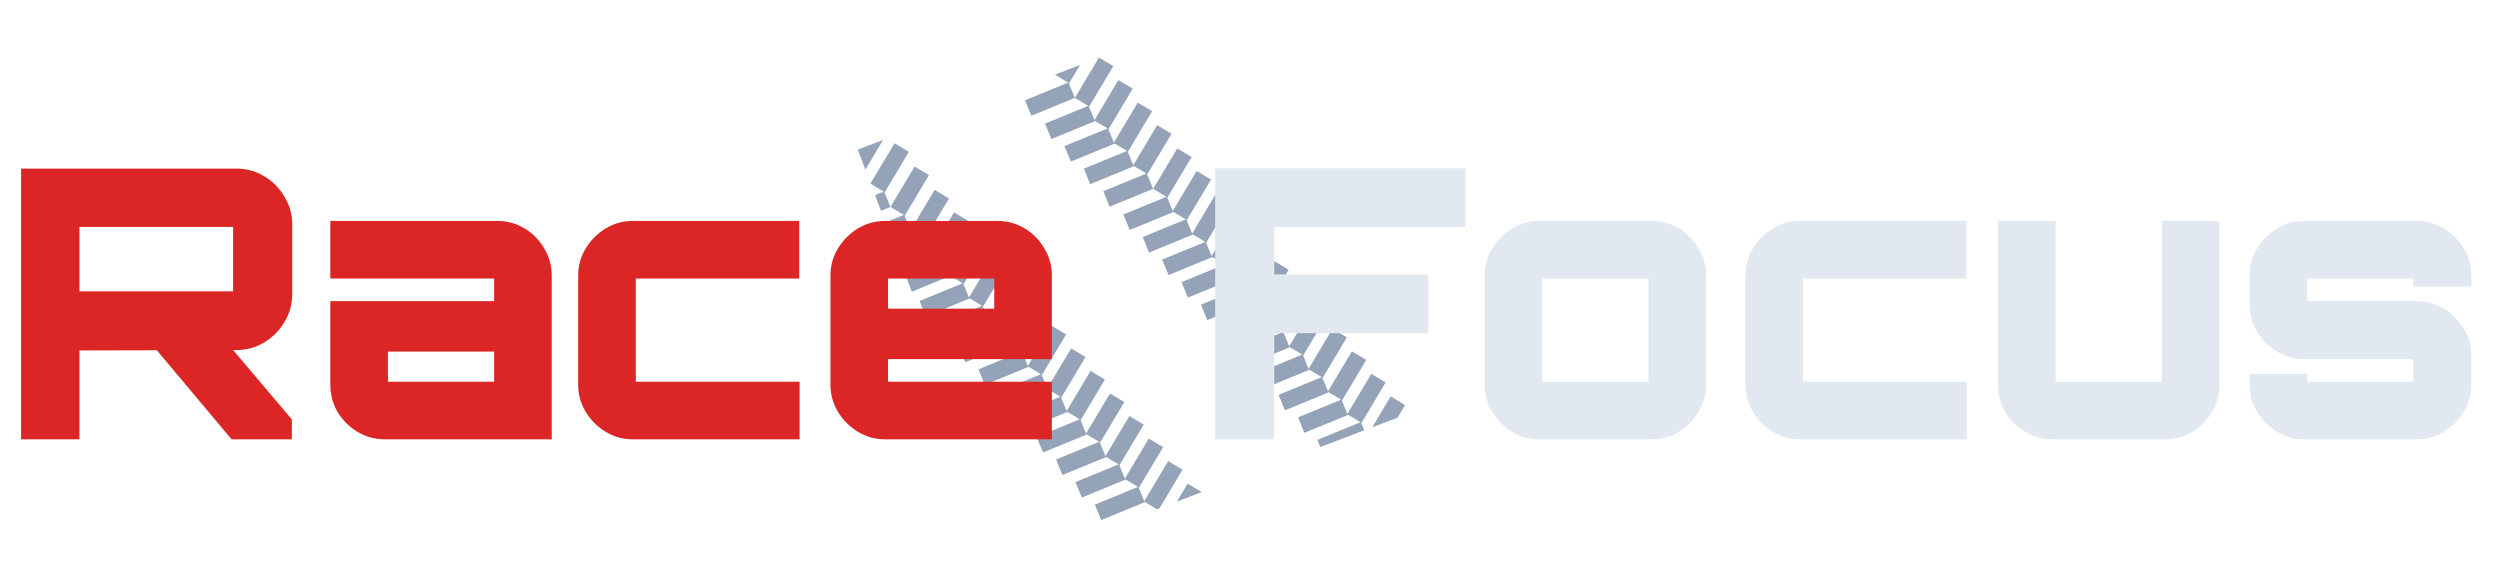
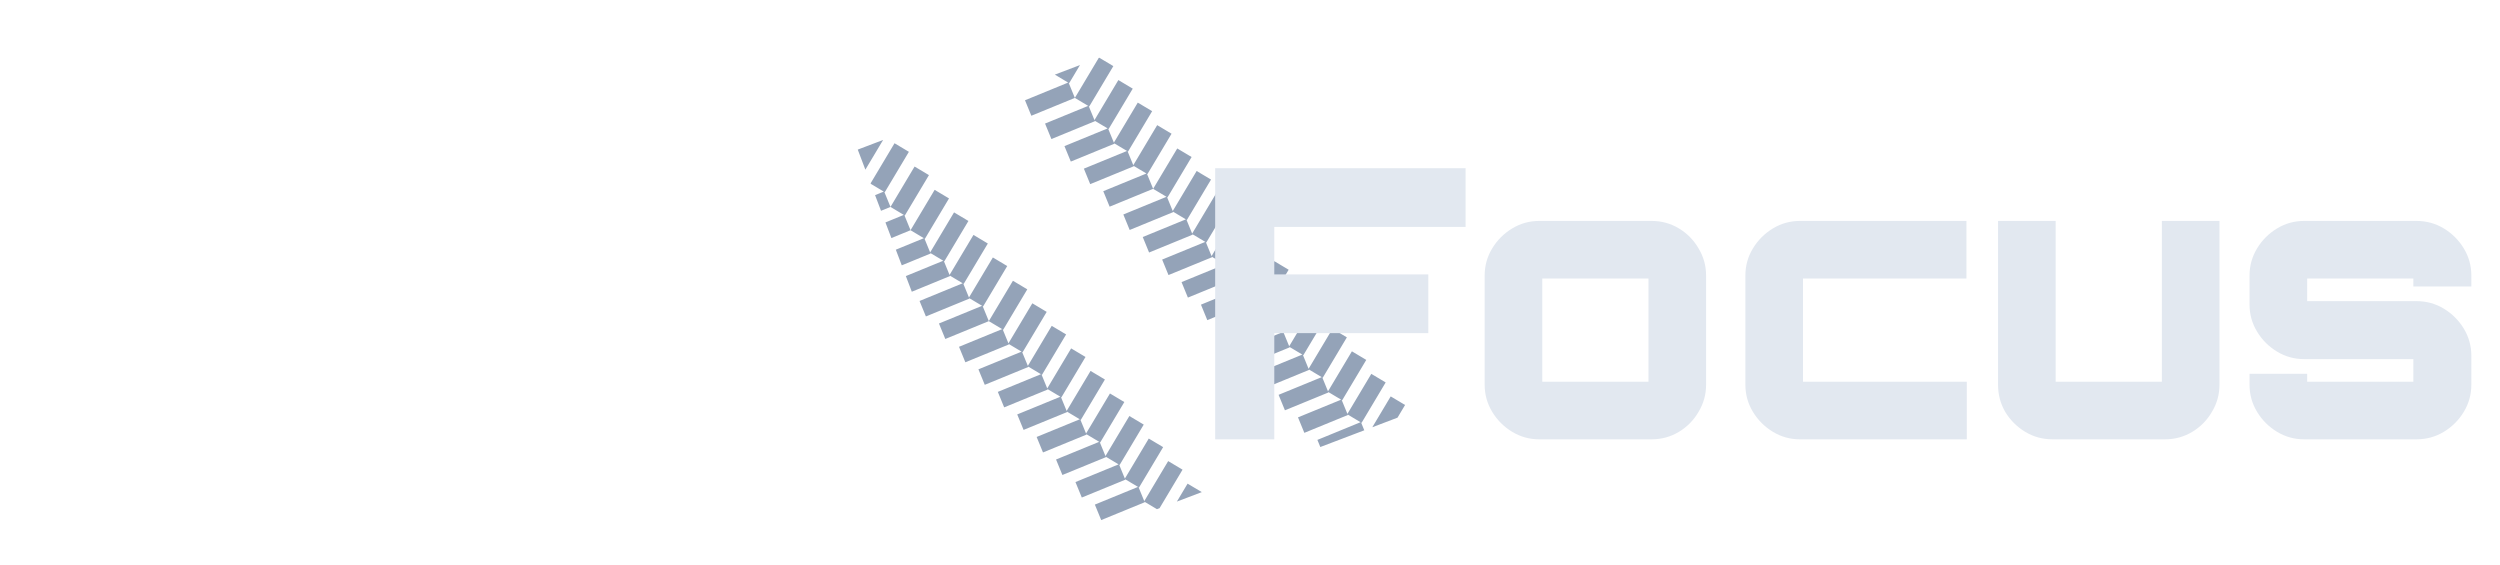
<svg xmlns="http://www.w3.org/2000/svg" width="239" height="54" viewBox="0 0 239 54" fill="none">
  <path d="M134.326 38.716L132.952 37.896L131.192 40.845L133.602 39.928L134.326 38.716ZM132.47 36.561L131.097 35.741L128.812 39.569L128.267 38.241L128.31 38.267L130.615 34.407L129.242 33.586L126.956 37.414L126.412 36.086L126.455 36.112L128.76 32.252L127.387 31.431L125.101 35.259L124.557 33.931L124.6 33.957L126.905 30.097L126.218 29.687L125.531 29.276L123.246 33.104L122.701 31.776L122.745 31.802L125.049 27.942L123.676 27.121L121.391 30.949L120.846 29.621L120.889 29.647L123.194 25.787L121.821 24.966L119.535 28.794L118.991 27.466L119.034 27.492L121.339 23.632L119.966 22.812L117.68 26.639L117.136 25.311L117.179 25.337L119.484 21.477L118.11 20.657L115.825 24.484L115.28 23.156L115.324 23.182L117.628 19.322L116.255 18.502L113.97 22.33L113.425 21.001L113.468 21.027L115.773 17.167L114.4 16.347L112.114 20.174L111.57 18.846L111.613 18.872L113.918 15.012L112.545 14.192L110.24 18.052L111.516 18.814L107.391 20.505L107.997 21.985L112.157 20.279L112.138 20.233L113.371 20.969L109.246 22.66L109.853 24.14L114.013 22.435L113.994 22.388L115.226 23.124L111.101 24.815L111.708 26.295L115.868 24.59L115.849 24.543L117.081 25.279L112.956 26.97L113.563 28.45L117.723 26.744L117.704 26.698L118.937 27.434L114.812 29.125L115.418 30.605L119.579 28.899L119.559 28.853L120.792 29.589L116.667 31.28L117.274 32.76L121.434 31.054L121.415 31.008L122.647 31.744L118.522 33.435L119.129 34.915L123.289 33.209L123.27 33.163L124.503 33.898L120.377 35.59L120.984 37.07L125.144 35.364L125.125 35.318L126.358 36.054L122.233 37.745L122.839 39.225L126.999 37.519L126.98 37.472L128.213 38.209L124.088 39.9L124.695 41.38L128.855 39.674L128.836 39.627L130.068 40.363L125.943 42.054L126.222 42.735L130.426 41.136L130.122 40.396L130.166 40.422L132.47 36.561ZM110.24 18.052L109.652 16.619L109.695 16.645L112 12.784L110.627 11.964L108.342 15.792L107.797 14.464L107.84 14.49L110.145 10.629L108.772 9.809L106.486 13.637L105.942 12.309L105.985 12.335L108.29 8.475L106.916 7.654L104.631 11.482L104.086 10.154L104.13 10.18L106.434 6.32L105.092 5.518L105.038 5.539L102.756 9.36L104.032 10.122L99.907 11.813L100.514 13.293L104.674 11.587L104.655 11.541L105.888 12.277L101.762 13.968L102.369 15.447L106.529 13.742L106.51 13.696L107.743 14.431L103.618 16.123L104.224 17.603L108.384 15.897L108.365 15.85L109.598 16.587L105.473 18.278L106.08 19.758L110.24 18.052ZM102.756 9.36L102.169 7.927L102.212 7.952L103.246 6.22L100.842 7.135L102.114 7.894L97.989 9.585L98.596 11.065L102.756 9.36ZM114.89 47.046L113.533 46.236L112.509 47.952L114.89 47.046ZM113.051 44.901L111.678 44.081L109.392 47.908L108.848 46.58L108.891 46.606L111.196 42.746C110.738 42.472 110.28 42.199 109.822 41.926L107.537 45.754L106.992 44.425L107.036 44.451L109.341 40.591L107.967 39.771L105.682 43.599L105.137 42.27L105.181 42.296L107.485 38.436L106.112 37.616L103.827 41.444L103.282 40.115L103.325 40.141L105.63 36.281L104.257 35.461L101.971 39.289L101.427 37.961L101.47 37.986L103.775 34.126L102.401 33.306L100.116 37.134L99.571 35.806L99.615 35.831L101.92 31.971L100.546 31.151L98.261 34.979L97.716 33.651L97.76 33.676L100.064 29.816L98.691 28.996L96.406 32.824L95.861 31.496L95.904 31.522L98.209 27.661L96.836 26.841L94.531 30.701L95.807 31.463L91.682 33.154L92.288 34.634L96.449 32.929L96.43 32.882L97.662 33.618L93.537 35.309L94.144 36.789L98.304 35.084L98.285 35.037L99.517 35.773L95.392 37.464L95.999 38.944L100.159 37.239L100.14 37.192L101.373 37.928L97.247 39.619L97.854 41.099L102.014 39.394L101.995 39.347L103.228 40.083L99.103 41.774L99.71 43.254L103.87 41.549L103.85 41.502L105.083 42.238L100.958 43.929L101.565 45.409L105.725 43.704L105.706 43.657L106.938 44.393L102.813 46.084L103.42 47.564L107.58 45.859L107.561 45.812L108.794 46.548L104.668 48.239L105.275 49.719L109.436 48.014L109.416 47.967L110.604 48.676L110.854 48.581L113.051 44.901ZM94.531 30.701L93.943 29.268L93.987 29.294L96.291 25.434L94.918 24.614L92.633 28.442L92.088 27.113L92.131 27.139L94.436 23.279L93.063 22.459L90.777 26.287L90.233 24.958L90.276 24.984L92.581 21.124L91.207 20.304L88.922 24.132L88.377 22.803L88.421 22.829L90.725 18.969L89.352 18.149L87.047 22.009L88.323 22.771L85.64 23.871L86.209 25.366L88.965 24.236L88.946 24.19L90.178 24.926L86.599 26.393L87.168 27.889L90.82 26.392L90.801 26.345L92.034 27.081L87.909 28.772L88.516 30.252L92.676 28.546L92.656 28.5L93.889 29.236L89.764 30.927L90.371 32.407L94.531 30.701ZM87.047 22.009L86.46 20.576L86.503 20.602L88.808 16.741L87.434 15.921L85.13 19.782L86.406 20.544L84.648 21.264L85.217 22.759L87.047 22.009ZM85.13 19.782L84.542 18.348L84.585 18.374L86.89 14.514L85.517 13.694L83.232 17.522C83.255 17.58 83.219 17.499 83.255 17.58L84.488 18.316L83.657 18.657L84.225 20.152L85.13 19.782ZM84.426 13.379L82.016 14.296L82.005 14.314L82.729 16.219L82.73 16.219L84.426 13.379Z" fill="#94A3B8" />
-   <path d="M22.14 42L14.616 33.036H21.924L27.9 40.092V42H22.14ZM2.016 42V16.116H22.572C23.556 16.116 24.444 16.356 25.236 16.836C26.052 17.316 26.7 17.964 27.18 18.78C27.684 19.596 27.936 20.484 27.936 21.444V28.14C27.936 29.1 27.684 29.988 27.18 30.804C26.7 31.62 26.052 32.268 25.236 32.748C24.444 33.228 23.556 33.468 22.572 33.468L7.596 33.504V42H2.016ZM7.596 27.852H22.284V21.696H7.596V27.852ZM36.799 42C35.839 42 34.963 41.76 34.171 41.28C33.379 40.8 32.743 40.164 32.263 39.372C31.807 38.58 31.579 37.716 31.579 36.78V28.788H47.239V26.628H31.579V21.12H47.527C48.487 21.12 49.363 21.36 50.155 21.84C50.947 22.32 51.571 22.956 52.027 23.748C52.507 24.54 52.747 25.404 52.747 26.34V42H36.799ZM37.087 36.492H47.239V33.612H37.087V36.492ZM60.493 42C59.557 42 58.694 41.76 57.901 41.28C57.109 40.8 56.474 40.164 55.993 39.372C55.514 38.58 55.273 37.716 55.273 36.78V26.34C55.273 25.404 55.514 24.54 55.993 23.748C56.474 22.956 57.109 22.32 57.901 21.84C58.694 21.36 59.557 21.12 60.493 21.12H76.406V26.628H60.782V36.492H76.442V42H60.493ZM84.611 42C83.675 42 82.811 41.76 82.019 41.28C81.227 40.8 80.591 40.164 80.111 39.372C79.631 38.58 79.391 37.716 79.391 36.78V26.34C79.391 25.404 79.631 24.54 80.111 23.748C80.591 22.956 81.227 22.32 82.019 21.84C82.811 21.36 83.675 21.12 84.611 21.12H95.339C96.299 21.12 97.175 21.36 97.967 21.84C98.759 22.32 99.383 22.956 99.839 23.748C100.319 24.54 100.559 25.404 100.559 26.34V34.332H84.899V36.492H100.559V42H84.611ZM84.899 29.508H95.051V26.628H84.899V29.508Z" fill="#DC2626" />
  <path d="M116.17 42V16.08H140.11V21.696H121.822V26.232H136.546V31.848H121.822V42H116.17ZM147.154 42C146.218 42 145.354 41.76 144.562 41.28C143.77 40.8 143.134 40.164 142.654 39.372C142.174 38.58 141.934 37.716 141.934 36.78V26.34C141.934 25.404 142.174 24.54 142.654 23.748C143.134 22.956 143.77 22.32 144.562 21.84C145.354 21.36 146.218 21.12 147.154 21.12H157.882C158.842 21.12 159.718 21.36 160.51 21.84C161.302 22.32 161.926 22.956 162.382 23.748C162.862 24.54 163.102 25.404 163.102 26.34V36.78C163.102 37.716 162.862 38.58 162.382 39.372C161.926 40.164 161.302 40.8 160.51 41.28C159.718 41.76 158.842 42 157.882 42H147.154ZM147.442 36.492H157.594V26.628H147.442V36.492ZM172.079 42C171.143 42 170.279 41.76 169.487 41.28C168.695 40.8 168.059 40.164 167.579 39.372C167.099 38.58 166.859 37.716 166.859 36.78V26.34C166.859 25.404 167.099 24.54 167.579 23.748C168.059 22.956 168.695 22.32 169.487 21.84C170.279 21.36 171.143 21.12 172.079 21.12H187.991V26.628H172.367V36.492H188.027V42H172.079ZM196.233 42C195.273 42 194.397 41.76 193.605 41.28C192.813 40.8 192.177 40.164 191.697 39.372C191.241 38.58 191.013 37.716 191.013 36.78V21.12H196.521V36.492H206.673V21.12H212.181V36.78C212.181 37.716 211.941 38.58 211.461 39.372C211.005 40.164 210.381 40.8 209.589 41.28C208.797 41.76 207.921 42 206.961 42H196.233ZM220.276 42C219.34 42 218.476 41.76 217.684 41.28C216.892 40.8 216.256 40.164 215.776 39.372C215.296 38.58 215.056 37.716 215.056 36.78V35.736H220.564V36.492H230.716V34.332H220.276C219.34 34.332 218.476 34.092 217.684 33.612C216.892 33.132 216.256 32.496 215.776 31.704C215.296 30.912 215.056 30.048 215.056 29.112V26.34C215.056 25.404 215.296 24.54 215.776 23.748C216.256 22.956 216.892 22.32 217.684 21.84C218.476 21.36 219.34 21.12 220.276 21.12H231.004C231.964 21.12 232.84 21.36 233.632 21.84C234.424 22.32 235.06 22.956 235.54 23.748C236.02 24.54 236.26 25.404 236.26 26.34V27.384H230.716V26.628H220.564V28.788H231.004C231.964 28.788 232.84 29.028 233.632 29.508C234.424 29.988 235.06 30.624 235.54 31.416C236.02 32.208 236.26 33.072 236.26 34.008V36.78C236.26 37.716 236.02 38.58 235.54 39.372C235.06 40.164 234.424 40.8 233.632 41.28C232.84 41.76 231.964 42 231.004 42H220.276Z" fill="#E2E8F0" />
</svg>